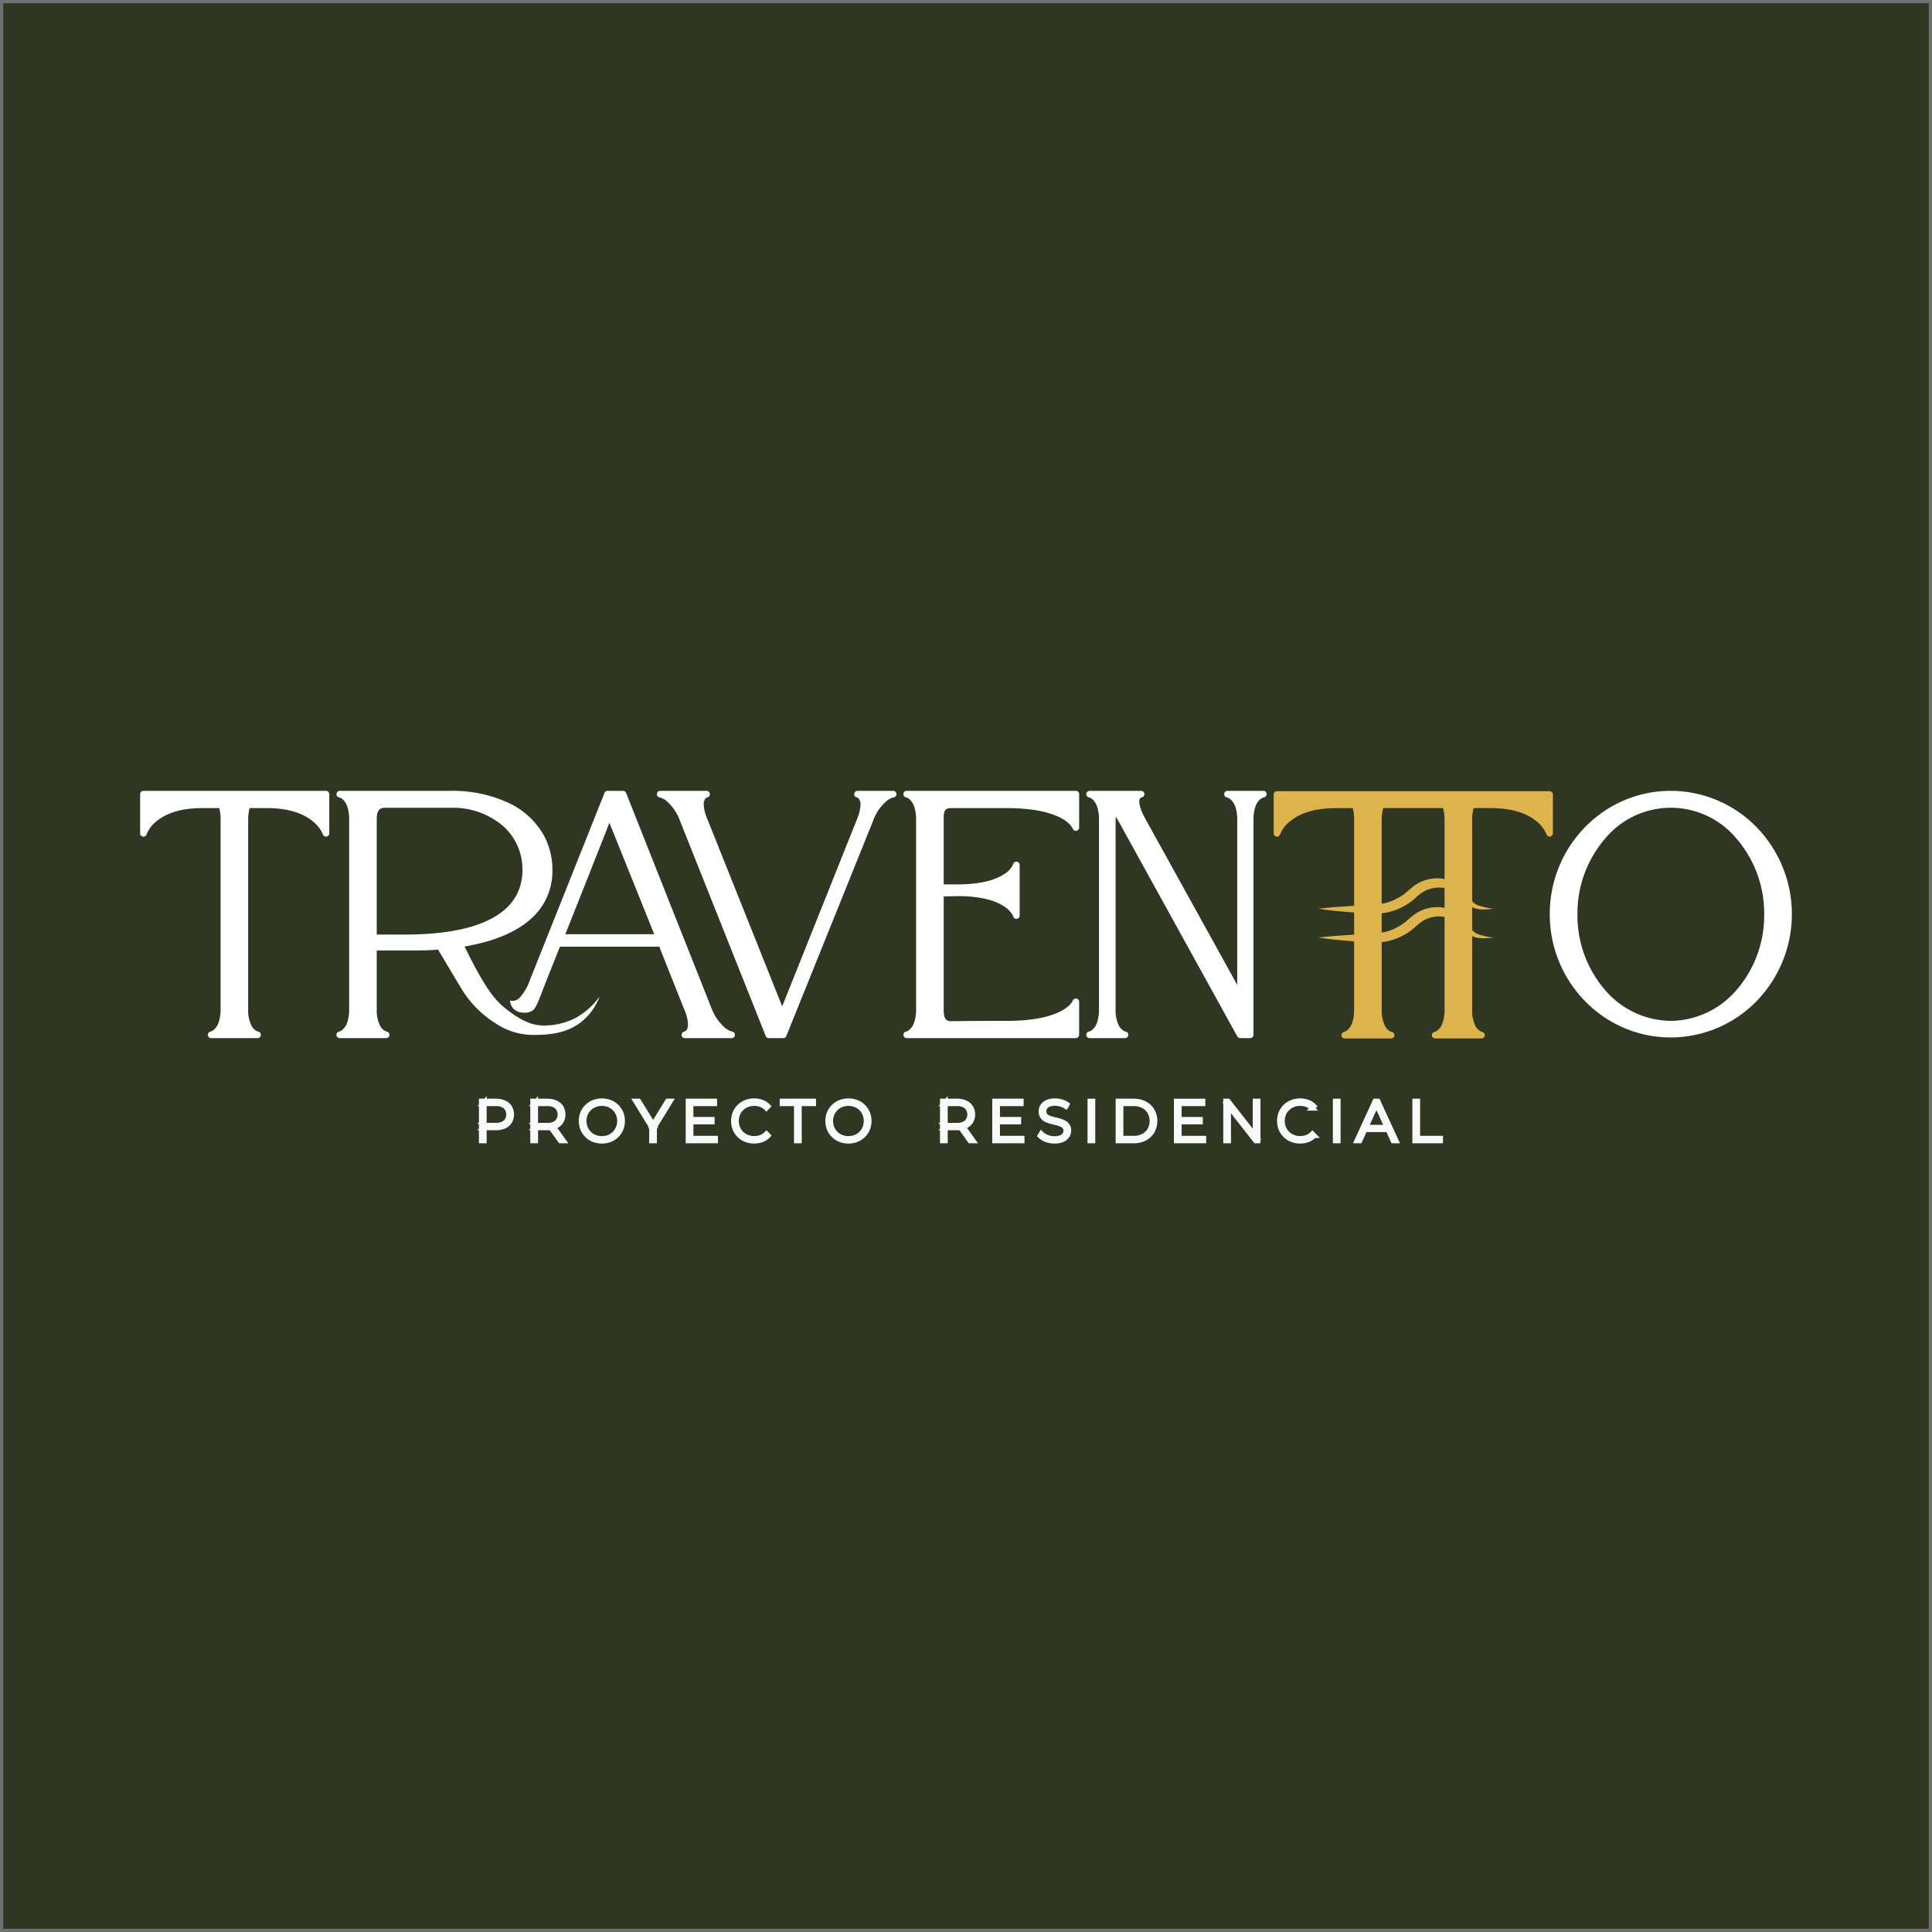
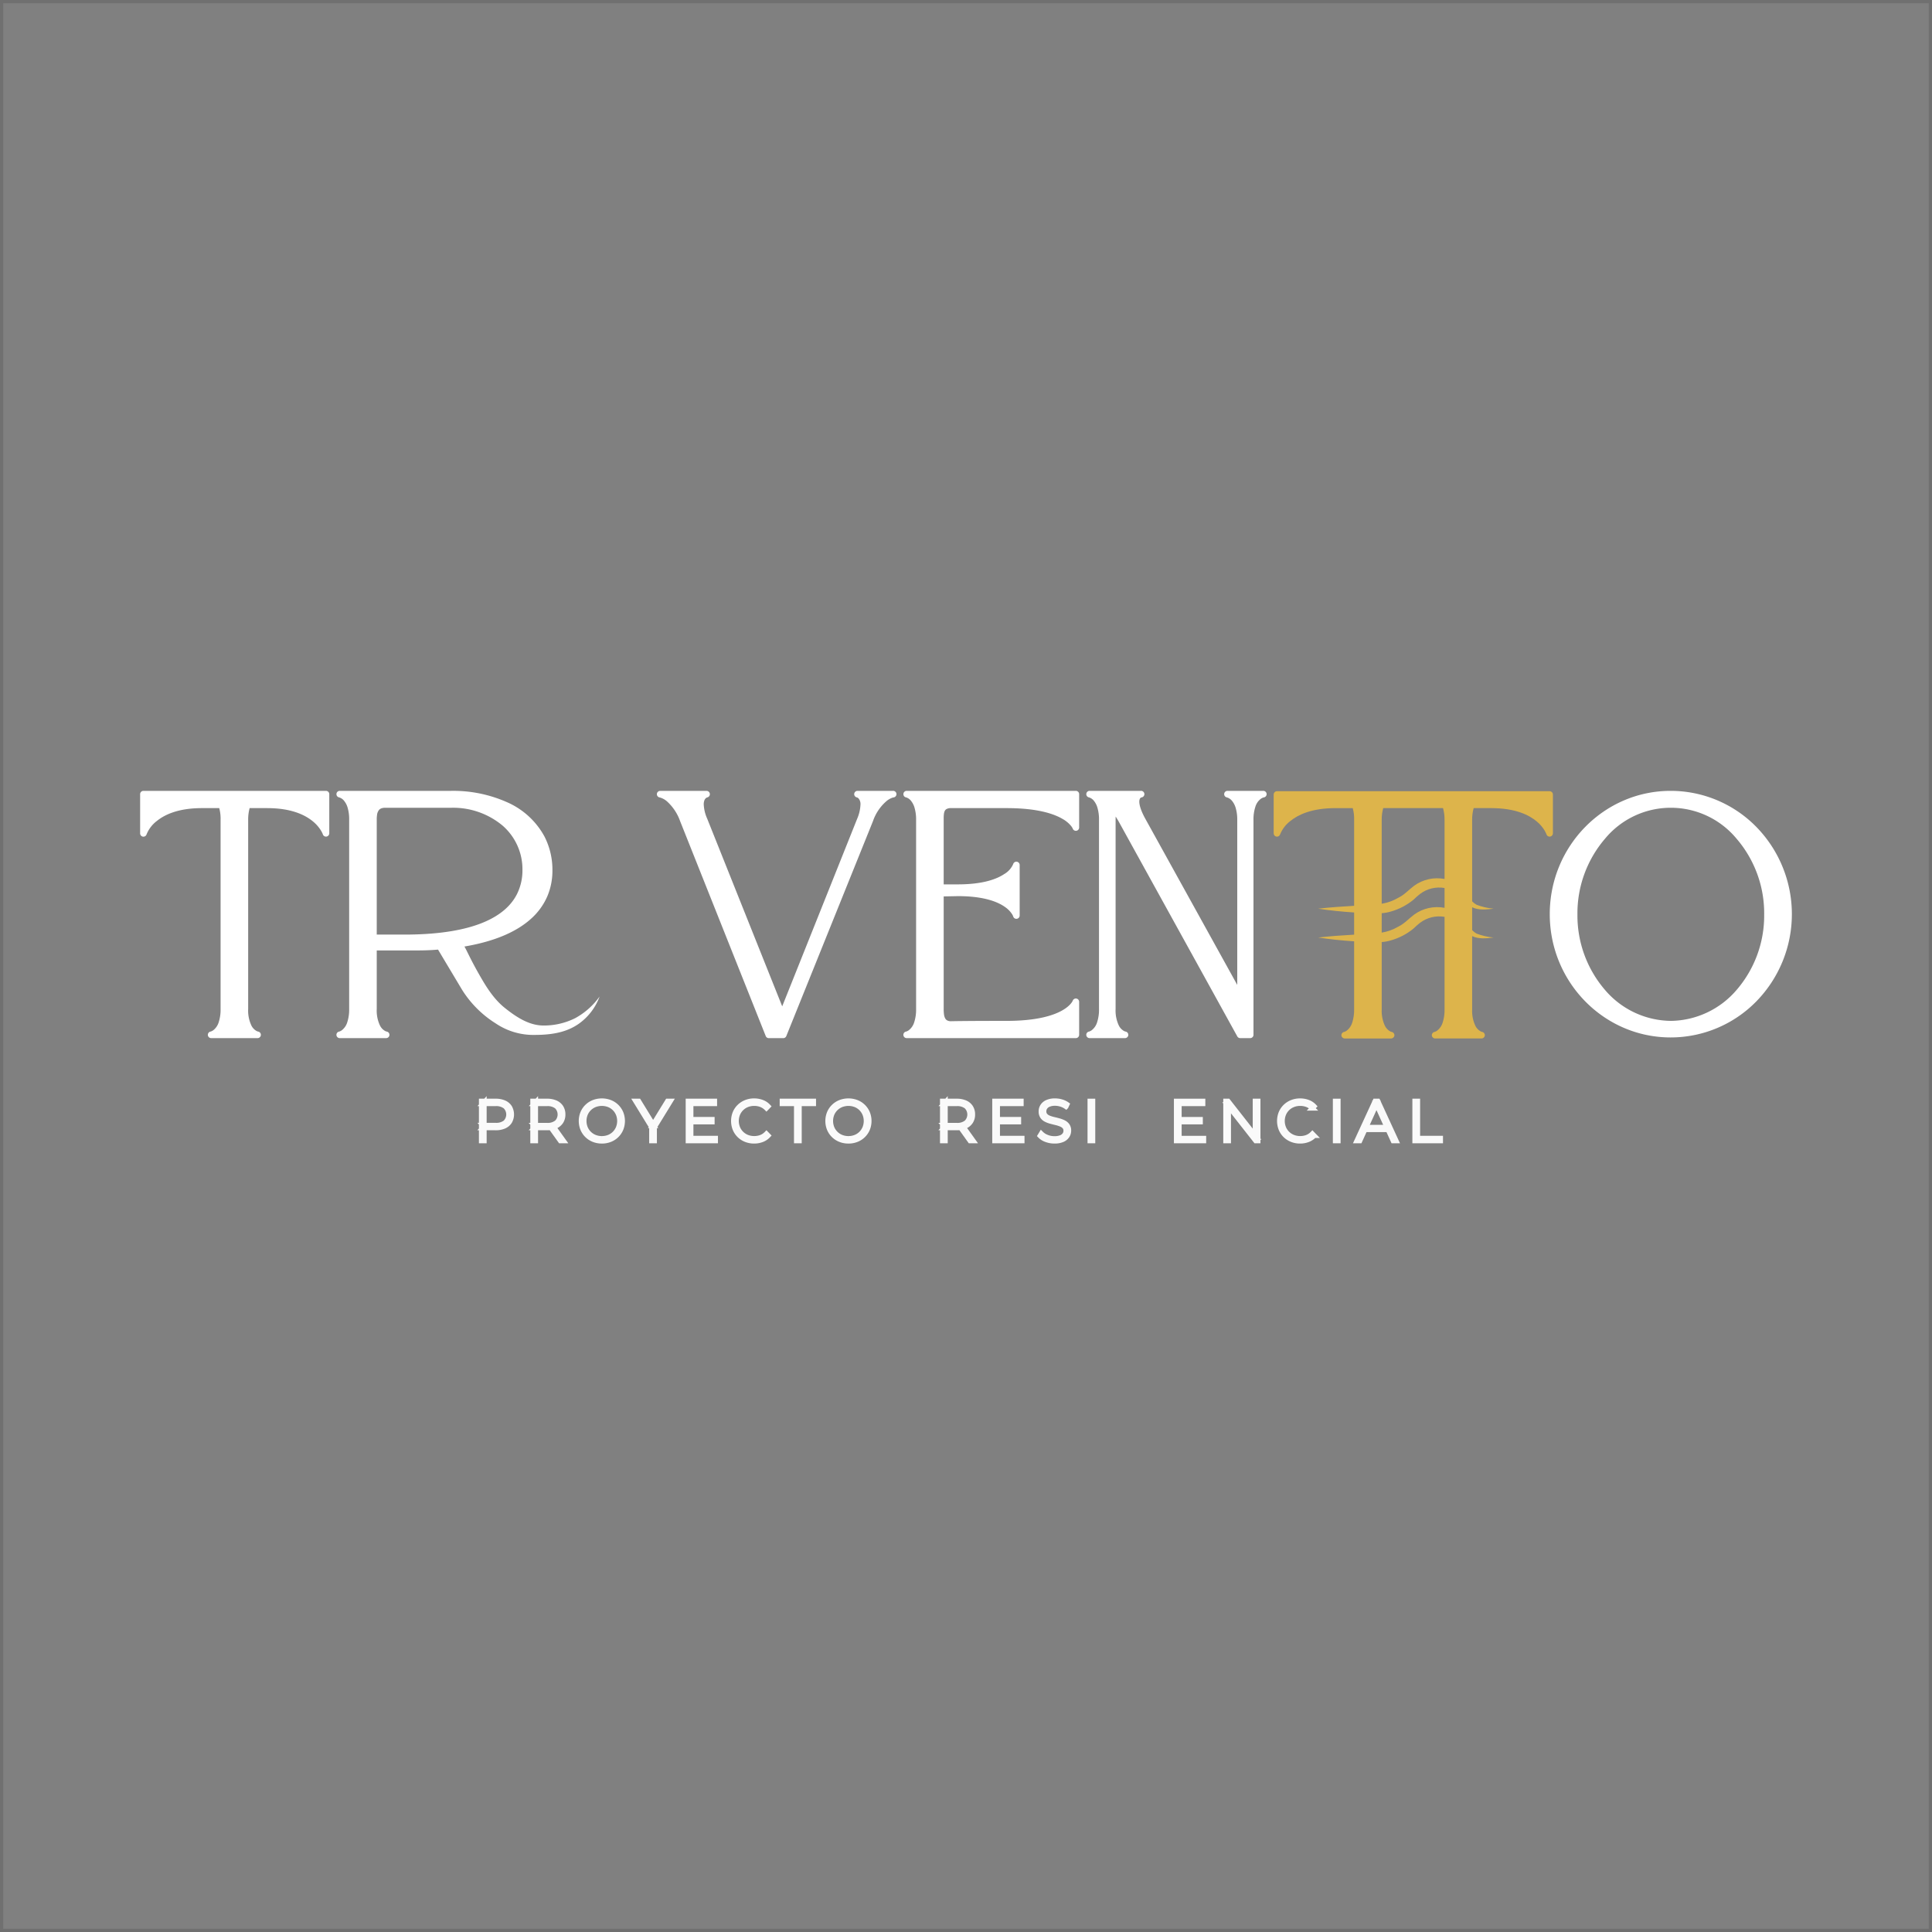
<svg xmlns="http://www.w3.org/2000/svg" width="600" height="600" viewBox="0 0 600 600">
  <rect x="0" y="0" width="600" height="600" fill="#808080" stroke="none" />
  <defs>
    <clipPath id="clip-path">
      <rect id="Rectángulo_10572" data-name="Rectángulo 10572" width="512.964" height="76.898" fill="none" />
    </clipPath>
    <clipPath id="clip-path-2">
      <path id="Trazado_56473" data-name="Trazado 56473" d="M558.907,38.045a13.1,13.1,0,0,0,2.869-.525,19.223,19.223,0,0,0,7.086-3.738,20.618,20.618,0,0,1,1.964-1.725,9.823,9.823,0,0,1,7.6-1.837v6.156A12.18,12.18,0,0,0,569,38.464c-1.76,1.321-3.008,2.818-4.985,3.779a14.784,14.784,0,0,1-5.111,1.833Zm0-28.96a13.149,13.149,0,0,1,.469-3.673h18.579a13.131,13.131,0,0,1,.469,3.673V27.417A12.18,12.18,0,0,0,569,29.5c-1.76,1.321-3.008,2.818-4.985,3.78a14.8,14.8,0,0,1-5.111,1.833ZM526.384.159a1.024,1.024,0,0,0-1.025,1.025V13.25a1.024,1.024,0,0,0,2.005.295h0a9.879,9.879,0,0,1,3.184-4.138c2.448-1.983,6.672-3.989,13.985-3.994h5.378a12.269,12.269,0,0,1,.431,3.673V35.751c-3.716.21-7.445.468-11.176.892,3.718.563,7.44.936,11.176,1.177v6.891c-3.716.21-7.445.467-11.176.891,3.718.563,7.44.937,11.176,1.177V67.919a12.609,12.609,0,0,1-.564,4.031,4.952,4.952,0,0,1-1.713,2.554,2.851,2.851,0,0,1-.647.356c-.076.028-.132.044-.163.052l-.024.006h0a1.024,1.024,0,0,0,.184,2.032h14.415a1.024,1.024,0,0,0,.156-2.036h0a1.982,1.982,0,0,1-.506-.2,3.9,3.9,0,0,1-1.57-1.687,10.82,10.82,0,0,1-1-5.109V47.005a13.218,13.218,0,0,0,2.869-.525,19.224,19.224,0,0,0,7.086-3.738,20.616,20.616,0,0,1,1.964-1.725,9.829,9.829,0,0,1,7.6-1.837V67.919a12.588,12.588,0,0,1-.564,4.031A4.961,4.961,0,0,1,576.15,74.5a2.842,2.842,0,0,1-.648.356c-.075.028-.131.044-.161.052l-.024.006h0a1.024,1.024,0,0,0,.184,2.032h14.415a1.024,1.024,0,0,0,.156-2.036h0a1.981,1.981,0,0,1-.506-.2,3.9,3.9,0,0,1-1.571-1.687,10.824,10.824,0,0,1-1-5.109V45.157c2.03.987,4.5.711,6.665.446a19.731,19.731,0,0,1-5.273-1.21,5.645,5.645,0,0,1-1.392-1.074V36.2c2.03.988,4.5.712,6.665.446a19.757,19.757,0,0,1-5.273-1.21,5.647,5.647,0,0,1-1.392-1.075V9.085a13.1,13.1,0,0,1,.469-3.673H592.9c7.549.007,11.806,2.142,14.217,4.187a11.2,11.2,0,0,1,2.394,2.788,7.45,7.45,0,0,1,.452.883c.044.1.073.18.09.226l.016.048h0a1.025,1.025,0,0,0,2.006-.295V1.184A1.025,1.025,0,0,0,611.055.159Z" transform="translate(-525.359 -0.159)" fill="none" />
    </clipPath>
    <linearGradient id="linear-gradient" x1="-3.223" y1="0.846" x2="-3.216" y2="0.846" gradientUnits="objectBoundingBox">
      <stop offset="0" stop-color="#bd8e3e" />
      <stop offset="0.2" stop-color="#f8edaf" />
      <stop offset="0.5" stop-color="#cd9929" />
      <stop offset="0.54" stop-color="#ce9b2d" />
      <stop offset="0.58" stop-color="#d2a33a" />
      <stop offset="0.62" stop-color="#d9b14f" />
      <stop offset="0.66" stop-color="#e3c36d" />
      <stop offset="0.7" stop-color="#efdb93" />
      <stop offset="0.73" stop-color="#fbf1b6" />
      <stop offset="0.78" stop-color="#f9eeb1" />
      <stop offset="0.83" stop-color="#f5e6a3" />
      <stop offset="0.89" stop-color="#efd98d" />
      <stop offset="0.95" stop-color="#e6c76d" />
      <stop offset="1" stop-color="#ddb44b" />
    </linearGradient>
  </defs>
  <g id="Grupo_24723" data-name="Grupo 24723" transform="translate(7173 405)">
    <g id="Trazado_56573" data-name="Trazado 56573" transform="translate(-7173 -405)" fill="#2f3621">
-       <path d="M 599.5 599.5 L 0.5 599.5 L 0.5 0.5 L 599.5 0.5 L 599.5 599.5 Z" stroke="none" />
      <path d="M 1 1 L 1 599 L 599 599 L 599 1 L 1 1 M 0 0 L 600 0 L 600 600 L 0 600 L 0 0 Z" stroke="none" fill="#707070" />
    </g>
    <g id="Grupo_24722" data-name="Grupo 24722" transform="translate(-9978.857 232.875)">
      <g id="Grupo_23810" data-name="Grupo 23810" transform="translate(2955.341 -296.005)">
        <path id="Trazado_41029" data-name="Trazado 41029" d="M115.115,107.926V95.58h4.427a6.527,6.527,0,0,1,2.663.494,3.829,3.829,0,0,1,1.711,1.42,4.466,4.466,0,0,1,0,4.471,3.809,3.809,0,0,1-1.711,1.429,6.527,6.527,0,0,1-2.663.494h-3.933l.406-.423v4.462Zm.9-4.409-.406-.441h3.933a4.572,4.572,0,0,0,3.025-.873,3.47,3.47,0,0,0,0-4.938,4.572,4.572,0,0,0-3.025-.873h-3.933l.406-.441Z" transform="translate(-115.115 -95.492)" fill="#fff" stroke="#fafafa" stroke-width="1.5" />
        <path id="Trazado_41030" data-name="Trazado 41030" d="M131.4,107.926V95.58h4.427a6.527,6.527,0,0,1,2.663.494,3.829,3.829,0,0,1,1.711,1.42,4.049,4.049,0,0,1,.6,2.249,3.982,3.982,0,0,1-.6,2.213,3.884,3.884,0,0,1-1.711,1.429,6.426,6.426,0,0,1-2.663.5H131.9l.406-.423v4.462Zm.9-4.409-.406-.423h3.933a4.54,4.54,0,0,0,3.025-.882,3.481,3.481,0,0,0,0-4.947,4.572,4.572,0,0,0-3.025-.873H131.9l.406-.441Zm7.672,4.409-3.21-4.48h1.023l3.21,4.48Z" transform="translate(-115.444 -95.492)" fill="#fff" stroke="#fafafa" stroke-width="1.5" />
        <path id="Trazado_41031" data-name="Trazado 41031" d="M153.179,108.012a6.822,6.822,0,0,1-2.548-.467,6.134,6.134,0,0,1-2.046-1.323,6.01,6.01,0,0,1-1.349-1.993,6.686,6.686,0,0,1,0-4.956,6.01,6.01,0,0,1,1.349-1.993,6.134,6.134,0,0,1,2.046-1.323,7.182,7.182,0,0,1,5.1,0,6.059,6.059,0,0,1,3.386,3.3,6.663,6.663,0,0,1,0,4.991,6.058,6.058,0,0,1-3.386,3.3,6.823,6.823,0,0,1-2.548.467m0-.829a5.79,5.79,0,0,0,2.187-.406,5.181,5.181,0,0,0,1.746-1.146,5.34,5.34,0,0,0,1.155-1.728,5.815,5.815,0,0,0,0-4.312,5.366,5.366,0,0,0-1.155-1.72,5.181,5.181,0,0,0-1.746-1.146,6.1,6.1,0,0,0-4.374,0,5.289,5.289,0,0,0-2.919,2.866,5.815,5.815,0,0,0,0,4.312,5.267,5.267,0,0,0,2.919,2.875,5.79,5.79,0,0,0,2.187.406" transform="translate(-115.754 -95.49)" fill="#fff" stroke="#fafafa" stroke-width="1.5" />
        <path id="Trazado_41032" data-name="Trazado 41032" d="M168.977,107.926v-4.48l.212.582L164,95.58h.988l4.709,7.672h-.494l4.709-7.672h.935l-5.185,8.448.212-.582v4.48Z" transform="translate(-116.102 -95.492)" fill="#fff" stroke="#fafafa" stroke-width="1.5" />
        <path id="Trazado_41033" data-name="Trazado 41033" d="M181.551,107.114h7.621v.811h-8.52V95.58h8.255v.811h-7.355Zm-.1-5.855h6.684v.794h-6.684Z" transform="translate(-116.439 -95.492)" fill="#fff" stroke="#fafafa" stroke-width="1.5" />
        <path id="Trazado_41034" data-name="Trazado 41034" d="M201.437,108.012a6.815,6.815,0,0,1-2.548-.467,6.081,6.081,0,0,1-2.037-1.314,5.964,5.964,0,0,1-1.34-1.984,6.778,6.778,0,0,1,0-4.991,5.915,5.915,0,0,1,1.349-1.984,6.227,6.227,0,0,1,2.037-1.314,6.751,6.751,0,0,1,2.54-.467,6.944,6.944,0,0,1,2.443.423,5.041,5.041,0,0,1,1.949,1.287l-.564.582a4.823,4.823,0,0,0-1.755-1.12,6,6,0,0,0-2.037-.344,5.854,5.854,0,0,0-2.2.406A5.241,5.241,0,0,0,196.35,99.6a5.78,5.78,0,0,0,0,4.3,5.241,5.241,0,0,0,2.927,2.875,5.854,5.854,0,0,0,2.2.406,6,6,0,0,0,2.037-.344,4.723,4.723,0,0,0,1.755-1.138l.564.582a5.127,5.127,0,0,1-1.949,1.3,6.8,6.8,0,0,1-2.443.432" transform="translate(-116.729 -95.49)" fill="#fff" stroke="#fafafa" stroke-width="1.5" />
        <path id="Trazado_41035" data-name="Trazado 41035" d="M214.888,107.926V96.391h-4.444V95.58h9.787v.811h-4.443v11.534Z" transform="translate(-117.04 -95.492)" fill="#fff" stroke="#fafafa" stroke-width="1.5" />
        <path id="Trazado_41036" data-name="Trazado 41036" d="M231.335,108.012a6.822,6.822,0,0,1-2.548-.467,6.133,6.133,0,0,1-2.046-1.323,6.01,6.01,0,0,1-1.349-1.993,6.685,6.685,0,0,1,0-4.956,6.01,6.01,0,0,1,1.349-1.993,6.134,6.134,0,0,1,2.046-1.323,7.182,7.182,0,0,1,5.1,0,6.059,6.059,0,0,1,3.386,3.3,6.663,6.663,0,0,1,0,4.991,6.058,6.058,0,0,1-3.386,3.3,6.822,6.822,0,0,1-2.548.467m0-.829a5.79,5.79,0,0,0,2.187-.406,5.181,5.181,0,0,0,1.746-1.146,5.341,5.341,0,0,0,1.155-1.728,5.815,5.815,0,0,0,0-4.312,5.367,5.367,0,0,0-1.155-1.72,5.181,5.181,0,0,0-1.746-1.146,6.1,6.1,0,0,0-4.374,0,5.289,5.289,0,0,0-2.919,2.866,5.815,5.815,0,0,0,0,4.312,5.267,5.267,0,0,0,2.919,2.875,5.79,5.79,0,0,0,2.187.406" transform="translate(-117.332 -95.49)" fill="#fff" stroke="#fafafa" stroke-width="1.5" />
        <path id="Trazado_41037" data-name="Trazado 41037" d="M261.258,107.926V95.58h4.427a6.525,6.525,0,0,1,2.662.494,3.824,3.824,0,0,1,1.711,1.42,4.041,4.041,0,0,1,.6,2.249,3.975,3.975,0,0,1-.6,2.213,3.878,3.878,0,0,1-1.711,1.429,6.425,6.425,0,0,1-2.662.5h-3.933l.406-.423v4.462Zm.9-4.409-.406-.423h3.933a4.537,4.537,0,0,0,3.024-.882,3.481,3.481,0,0,0,0-4.947,4.569,4.569,0,0,0-3.024-.873h-3.933l.406-.441Zm7.672,4.409-3.21-4.48h1.023l3.21,4.48Z" transform="translate(-118.066 -95.492)" fill="#fff" stroke="#fafafa" stroke-width="1.5" />
        <path id="Trazado_41038" data-name="Trazado 41038" d="M278.716,107.114h7.619v.811h-8.518V95.58h8.254v.811h-7.354Zm-.106-5.855h6.684v.794h-6.684Z" transform="translate(-118.401 -95.492)" fill="#fff" stroke="#fafafa" stroke-width="1.5" />
        <path id="Trazado_41039" data-name="Trazado 41039" d="M296.679,108.012a7.249,7.249,0,0,1-2.6-.467,4.822,4.822,0,0,1-1.9-1.208l.406-.67a5.039,5.039,0,0,0,1.739,1.1,6.113,6.113,0,0,0,2.336.45,5.317,5.317,0,0,0,2.019-.326,2.564,2.564,0,0,0,1.164-.873,2.093,2.093,0,0,0,.378-1.217,1.841,1.841,0,0,0-.422-1.27,2.955,2.955,0,0,0-1.112-.758,10.2,10.2,0,0,0-1.5-.476q-.811-.194-1.638-.414a7.575,7.575,0,0,1-1.518-.573,2.9,2.9,0,0,1-1.1-.961,2.75,2.75,0,0,1-.415-1.578,3.033,3.033,0,0,1,.459-1.623,3.255,3.255,0,0,1,1.429-1.2,5.837,5.837,0,0,1,2.487-.459,6.964,6.964,0,0,1,2.019.3,5.643,5.643,0,0,1,1.7.811l-.335.723a5.772,5.772,0,0,0-1.668-.785,6.212,6.212,0,0,0-1.72-.256,4.973,4.973,0,0,0-1.957.335,2.537,2.537,0,0,0-1.147.891,2.2,2.2,0,0,0-.37,1.243,1.866,1.866,0,0,0,.415,1.27,2.878,2.878,0,0,0,1.1.758,9.982,9.982,0,0,0,1.518.476q.827.194,1.638.414a7.7,7.7,0,0,1,1.5.573,3.014,3.014,0,0,1,1.111.952,2.625,2.625,0,0,1,.423,1.552,2.954,2.954,0,0,1-.475,1.614,3.279,3.279,0,0,1-1.456,1.2,6.043,6.043,0,0,1-2.512.45" transform="translate(-118.691 -95.49)" fill="#fff" stroke="#fafafa" stroke-width="1.5" />
        <rect id="Rectángulo_10525" data-name="Rectángulo 10525" width="0.899" height="12.346" transform="translate(189.01 0.088)" fill="#fff" stroke="#fafafa" stroke-width="1.5" />
-         <path id="Trazado_41040" data-name="Trazado 41040" d="M316.932,107.926V95.58h4.884a7.18,7.18,0,0,1,3.44.794,5.772,5.772,0,0,1,2.3,2.187,6.623,6.623,0,0,1,0,6.384,5.772,5.772,0,0,1-2.3,2.187,7.18,7.18,0,0,1-3.44.794Zm.9-.811h3.915a6.348,6.348,0,0,0,3.033-.688,4.959,4.959,0,0,0,1.993-1.9,5.822,5.822,0,0,0,0-5.555,4.959,4.959,0,0,0-1.993-1.9,6.348,6.348,0,0,0-3.033-.688h-3.915Z" transform="translate(-119.191 -95.492)" fill="#fff" stroke="#fafafa" stroke-width="1.5" />
        <path id="Trazado_41041" data-name="Trazado 41041" d="M336.3,107.114h7.619v.811H335.4V95.58h8.254v.811H336.3Zm-.106-5.855h6.684v.794h-6.684Z" transform="translate(-119.563 -95.492)" fill="#fff" stroke="#fafafa" stroke-width="1.5" />
        <path id="Trazado_41042" data-name="Trazado 41042" d="M351.041,107.926V95.58h.757l8.8,11.234h-.406V95.58h.9v12.346h-.741l-8.818-11.234h.406v11.234Z" transform="translate(-119.879 -95.492)" fill="#fff" stroke="#fafafa" stroke-width="1.5" />
        <path id="Trazado_41043" data-name="Trazado 41043" d="M374.49,108.012a6.824,6.824,0,0,1-2.549-.467,6.1,6.1,0,0,1-2.037-1.314,5.978,5.978,0,0,1-1.34-1.984,6.79,6.79,0,0,1,0-4.991,5.914,5.914,0,0,1,1.349-1.984,6.237,6.237,0,0,1,2.037-1.314,6.756,6.756,0,0,1,2.541-.467,6.939,6.939,0,0,1,2.442.423,5.034,5.034,0,0,1,1.949,1.287l-.564.582a4.815,4.815,0,0,0-1.755-1.12,6,6,0,0,0-2.037-.344,5.849,5.849,0,0,0-2.195.406A5.239,5.239,0,0,0,369.4,99.6a5.793,5.793,0,0,0,0,4.3,5.239,5.239,0,0,0,2.928,2.875,5.849,5.849,0,0,0,2.195.406,6,6,0,0,0,2.037-.344,4.715,4.715,0,0,0,1.755-1.138l.564.582a5.12,5.12,0,0,1-1.949,1.3,6.791,6.791,0,0,1-2.442.432" transform="translate(-120.224 -95.49)" fill="#fff" stroke="#fafafa" stroke-width="1.5" />
        <rect id="Rectángulo_10526" data-name="Rectángulo 10526" width="0.899" height="12.346" transform="translate(265.2 0.088)" fill="#fff" stroke="#fafafa" stroke-width="1.5" />
        <path id="Trazado_41044" data-name="Trazado 41044" d="M392.585,107.926l5.679-12.346h.9l5.679,12.346h-.97l-5.361-11.781h.388l-5.344,11.781Zm2.081-3.474.3-.758h7.39l.3.758Z" transform="translate(-120.718 -95.492)" fill="#fff" stroke="#fafafa" stroke-width="1.5" />
        <path id="Trazado_41045" data-name="Trazado 41045" d="M410.981,107.926V95.58h.9v11.534h7.108v.811Z" transform="translate(-121.09 -95.492)" fill="#fff" stroke="#fafafa" stroke-width="1.5" />
      </g>
      <g id="Grupo_23853" data-name="Grupo 23853" transform="translate(2849.375 -392.267)">
        <g id="Grupo_23850" data-name="Grupo 23850">
          <g id="Grupo_23849" data-name="Grupo 23849" clip-path="url(#clip-path)">
            <path id="Trazado_56466" data-name="Trazado 56466" d="M57.722,0H1.025A1.025,1.025,0,0,0,0,1.025V13.2a1.025,1.025,0,0,0,2.006.3h0A9.873,9.873,0,0,1,5.191,9.354C7.64,7.37,11.863,5.365,19.177,5.359h5.392a12.671,12.671,0,0,1,.417,3.673V67.759a12.607,12.607,0,0,1-.564,4.031,4.96,4.96,0,0,1-1.712,2.554,2.839,2.839,0,0,1-.648.356,1.65,1.65,0,0,1-.161.052l-.025.006h0a1.024,1.024,0,0,0,.183,2.032H36.473a1.024,1.024,0,0,0,.156-2.036h0a1.987,1.987,0,0,1-.507-.2,3.9,3.9,0,0,1-1.57-1.687,10.818,10.818,0,0,1-1-5.109V9.033a13.4,13.4,0,0,1,.457-3.673h5.458C47.013,5.366,51.3,7.5,53.738,9.549a11.409,11.409,0,0,1,2.431,2.793,7.733,7.733,0,0,1,.464.885c.045.1.075.18.092.226l.017.048h0a1.025,1.025,0,0,0,2-.306V1.025A1.025,1.025,0,0,0,57.722,0" transform="translate(0 0)" fill="#fff" />
            <path id="Trazado_56467" data-name="Trazado 56467" d="M172.715,63.863a22.634,22.634,0,0,1-7.595,6.734,21.682,21.682,0,0,1-10.086,2.276c-3.813-.092-7.492-1.99-11.962-5.627-3.613-2.94-6.086-7.314-7.534-9.809-2.932-5.117-4.038-7.8-4.805-9.092,9.61-1.638,16.332-4.673,20.731-8.67a19.928,19.928,0,0,0,5.041-7,20.231,20.231,0,0,0,1.554-7.949,22.645,22.645,0,0,0-2.483-10.573A24.241,24.241,0,0,0,144.133,3.6,41.066,41.066,0,0,0,126.605,0H92.01a1.024,1.024,0,0,0-.182,2.032v0h0A3.073,3.073,0,0,1,93.38,3.116a5.9,5.9,0,0,1,1.053,2.025,12.56,12.56,0,0,1,.5,3.785V67.759a12.608,12.608,0,0,1-.564,4.031,4.959,4.959,0,0,1-1.712,2.554,2.824,2.824,0,0,1-.647.356c-.076.028-.131.044-.161.052l-.025.006h0a1.024,1.024,0,0,0,.183,2.032h14.415a1.024,1.024,0,0,0,.155-2.036h0a1.94,1.94,0,0,1-.507-.2,3.9,3.9,0,0,1-1.571-1.687,10.824,10.824,0,0,1-1-5.109V49.564h9.973c3.785,0,6.041,0,9.062-.265L130,61.781a32.931,32.931,0,0,0,10.457,10.446,20.855,20.855,0,0,0,12.115,3.567c6.1,0,10.212-1.088,13.561-3.383a17.957,17.957,0,0,0,6.58-8.548M113.46,44.632H103.5V8.926a9.732,9.732,0,0,1,.09-1.435,2.966,2.966,0,0,1,.659-1.609,1.743,1.743,0,0,1,.663-.438,3.286,3.286,0,0,1,1.194-.19h20.5a23.94,23.94,0,0,1,15.915,5.486,17.95,17.95,0,0,1,6.229,13.776,16.491,16.491,0,0,1-1.731,7.611c-1.79,3.489-5.069,6.527-10.486,8.765s-12.949,3.622-23.073,3.74" transform="translate(-30.017)" fill="#fff" />
-             <path id="Trazado_56468" data-name="Trazado 56468" d="M240.411,74.753h0l-.035-.007a5.745,5.745,0,0,1-2.326-1.285,15.369,15.369,0,0,1-4.1-6.09L207.478.647A1.024,1.024,0,0,0,206.525,0H201.72a1.021,1.021,0,0,0-.952.646L177.492,59.051l0-.006a15.1,15.1,0,0,1-3.062,5.184,3.585,3.585,0,0,1-1.039.738,4.228,4.228,0,0,1-.944.263,4.117,4.117,0,0,1-1.017-.1,4.153,4.153,0,0,0,1.124,2.582,4.582,4.582,0,0,0,3.21,1.172,4.053,4.053,0,0,0,3.125-1.039,14.862,14.862,0,0,0,1.522-2.962c.5-1.221,1.077-2.788,1.971-5.069l4.548-11.42h30.855l7.857,19.748,0,.007a11.988,11.988,0,0,1,1.063,4.354,3.444,3.444,0,0,1-.231,1.352,1.6,1.6,0,0,1-.639.781,1.255,1.255,0,0,1-.241.114l-.05.015v0a1.024,1.024,0,0,0,.192,2.03h14.521a1.024,1.024,0,0,0,.145-2.038m-14.858.007h0ZM188.6,44.525c1.184-2.974,4.078-10.249,6.982-17.576,1.888-4.766,3.781-9.551,5.208-13.187.593-1.51,1.1-2.818,1.5-3.849,1.558,3.839,4.7,11.658,7.668,19.031,1.77,4.406,3.475,8.653,4.738,11.8.632,1.573,1.152,2.87,1.515,3.774l0,.009Z" transform="translate(-56.558 0)" fill="#fff" />
            <path id="Trazado_56469" data-name="Trazado 56469" d="M312.8,0h-11a1.024,1.024,0,0,0-.2,2.028v0l.006,0a1.253,1.253,0,0,1,.572.387,2.738,2.738,0,0,1,.543,1.9,12.342,12.342,0,0,1-1.02,4.343l-1.031,2.58c-3.995,10-18.4,46.052-22.253,55.683-1.949-4.876-6.605-16.526-11.247-28.143l-8.282-20.722-2.725-6.817c-.657-1.644-1.031-2.581-1.033-2.584l0,0a12.219,12.219,0,0,1-1.084-4.424,3.451,3.451,0,0,1,.22-1.321,1.525,1.525,0,0,1,.6-.753,1.067,1.067,0,0,1,.22-.107l.042-.013v0a1.024,1.024,0,0,0-.2-2.028H240.519a1.024,1.024,0,0,0-.145,2.038h0l.035.007a5.628,5.628,0,0,1,2.3,1.281,15.029,15.029,0,0,1,4.008,6.086l26.586,66.732a1.023,1.023,0,0,0,.952.645h4.485a1.027,1.027,0,0,0,.951-.641L306.6,9.416v0a14.364,14.364,0,0,1,4.364-6.369,6.23,6.23,0,0,1,1.507-.862,3.3,3.3,0,0,1,.39-.124l.079-.017h.007A1.024,1.024,0,0,0,312.8,0" transform="translate(-79.013)" fill="#fff" />
            <path id="Trazado_56470" data-name="Trazado 56470" d="M407.3,0H354.769a1.024,1.024,0,0,0-.182,2.032v0h0a3.05,3.05,0,0,1,1.546,1.094,6,6,0,0,1,1.056,2.058,12.932,12.932,0,0,1,.5,3.848V67.759a12.608,12.608,0,0,1-.564,4.031,4.956,4.956,0,0,1-1.712,2.554,2.822,2.822,0,0,1-.647.356,1.435,1.435,0,0,1-.161.052l-.025.006h0a1.024,1.024,0,0,0,.183,2.032H407.3a1.025,1.025,0,0,0,1.025-1.025V65.516a1.023,1.023,0,0,0-1.987-.346h0c-.009,0-.557,1.51-3.383,3.083s-7.974,3.18-17.115,3.18c-12.917,0-16.981.1-17.3.107a2.364,2.364,0,0,1-1.276-.3,1.5,1.5,0,0,1-.483-.49,3.394,3.394,0,0,1-.422-1.291,11.636,11.636,0,0,1-.1-1.7V32.781l4.427-.087c7.967,0,12.276,1.729,14.566,3.338a8.122,8.122,0,0,1,2.168,2.146,4.363,4.363,0,0,1,.357.647c.031.072.051.123.06.151l.008.024h0a1.024,1.024,0,0,0,2.008-.283V23.02a1.024,1.024,0,0,0-2.008-.283h0a6.676,6.676,0,0,1-2.814,3.119c-2.342,1.563-6.63,3.186-14.352,3.186h-4.421V8.668a11.9,11.9,0,0,1,.058-1.387,3.656,3.656,0,0,1,.186-.837,1.433,1.433,0,0,1,.562-.751,2.658,2.658,0,0,1,1.479-.333h17.3c9.434,0,14.611,1.742,17.376,3.381a9.264,9.264,0,0,1,2.614,2.174,4.278,4.278,0,0,1,.426.643,1.6,1.6,0,0,1,.07.145l.009.021h0a1.023,1.023,0,0,0,1.989-.34V1.025A1.025,1.025,0,0,0,407.3,0" transform="translate(-116.705 0)" fill="#fff" />
            <path id="Trazado_56471" data-name="Trazado 56471" d="M493.461,0h-11.1a1.024,1.024,0,0,0-.177,2.033h0a3.174,3.174,0,0,1,1.606,1.1,5.951,5.951,0,0,1,1.084,2.055,12.57,12.57,0,0,1,.517,3.84V60.265L456.777,8.544c-1.411-2.592-1.8-4.248-1.8-5.168a2.128,2.128,0,0,1,.147-.856.852.852,0,0,1,.359-.424l.129-.058.017,0v0A1.023,1.023,0,0,0,455.449,0H439.54a1.024,1.024,0,0,0-.182,2.032v0h0a3.052,3.052,0,0,1,1.545,1.094,6,6,0,0,1,1.057,2.058,12.936,12.936,0,0,1,.5,3.848V67.759a12.611,12.611,0,0,1-.563,4.031,4.956,4.956,0,0,1-1.712,2.554,2.839,2.839,0,0,1-.647.356,1.433,1.433,0,0,1-.162.052l-.024.006h0a1.024,1.024,0,0,0,.184,2.032h11a1.024,1.024,0,0,0,.156-2.036h0a1.987,1.987,0,0,1-.507-.2,3.9,3.9,0,0,1-1.571-1.687,10.817,10.817,0,0,1-1-5.109V9.033c0-.368.006-.72.021-1.053.311.488.626,1,.944,1.557L485.41,76.262a1.026,1.026,0,0,0,.9.529h3.1a1.025,1.025,0,0,0,1.025-1.025V9.033a12.487,12.487,0,0,1,.578-4.07,4.813,4.813,0,0,1,1.75-2.529,2.794,2.794,0,0,1,.664-.341,1.7,1.7,0,0,1,.168-.049l.026-.005h0A1.024,1.024,0,0,0,493.461,0" transform="translate(-144.672)" fill="#fff" />
            <path id="Trazado_56472" data-name="Trazado 56472" d="M717.473,11.207A37.23,37.23,0,0,0,690.853,0c-20.686,0-37.542,17.123-37.542,38.289s16.855,38.286,37.542,38.288a37.23,37.23,0,0,0,26.62-11.207,38.767,38.767,0,0,0,0-54.163m-26.62,60.225a27.18,27.18,0,0,1-20.414-9.639,35.391,35.391,0,0,1-8.531-23.4A35.563,35.563,0,0,1,670.439,14.9a26.512,26.512,0,0,1,40.92,0A35.5,35.5,0,0,1,719.9,38.4a35.333,35.333,0,0,1-8.544,23.4,27.309,27.309,0,0,1-20.507,9.64" transform="translate(-215.537 0)" fill="#fff" />
          </g>
        </g>
        <g id="Grupo_23852" data-name="Grupo 23852" transform="translate(352.035 0.107)">
          <g id="Grupo_23851" data-name="Grupo 23851" clip-path="url(#clip-path-2)">
            <rect id="Rectángulo_10573" data-name="Rectángulo 10573" width="106.212" height="111.025" transform="translate(-29.376 63.121) rotate(-65.043)" fill="url(#linear-gradient)" />
          </g>
        </g>
      </g>
    </g>
  </g>
</svg>